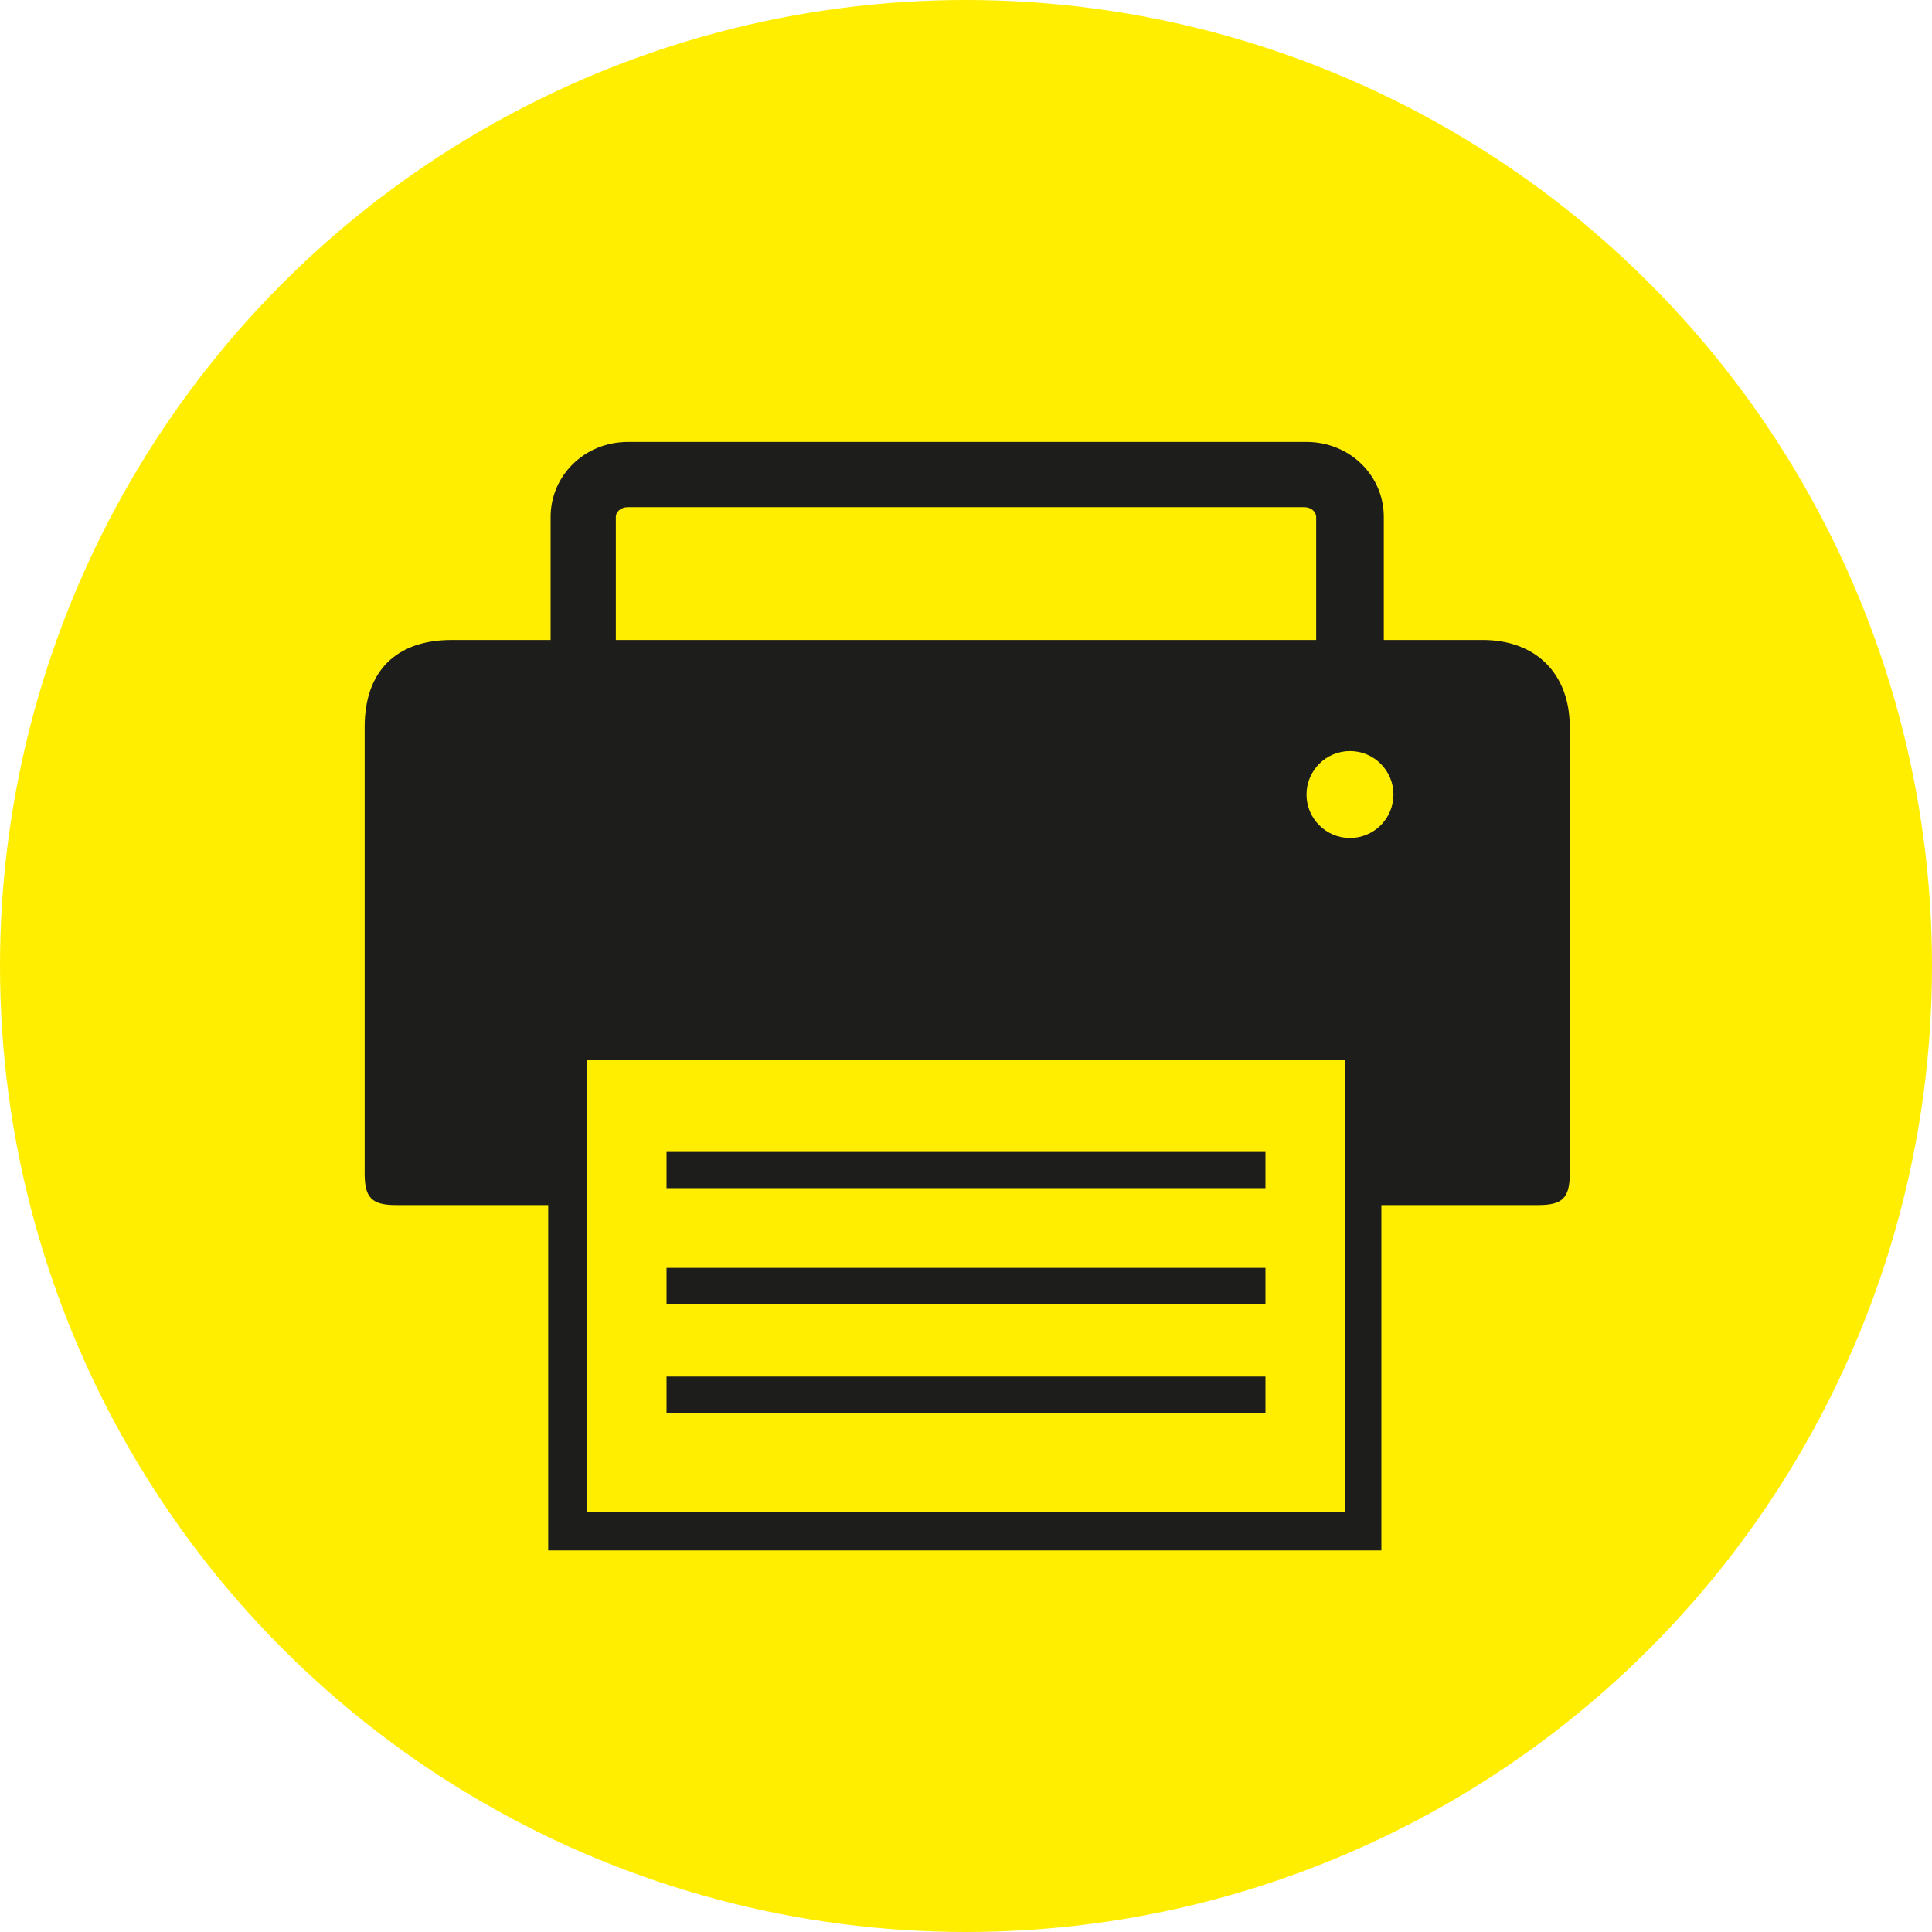
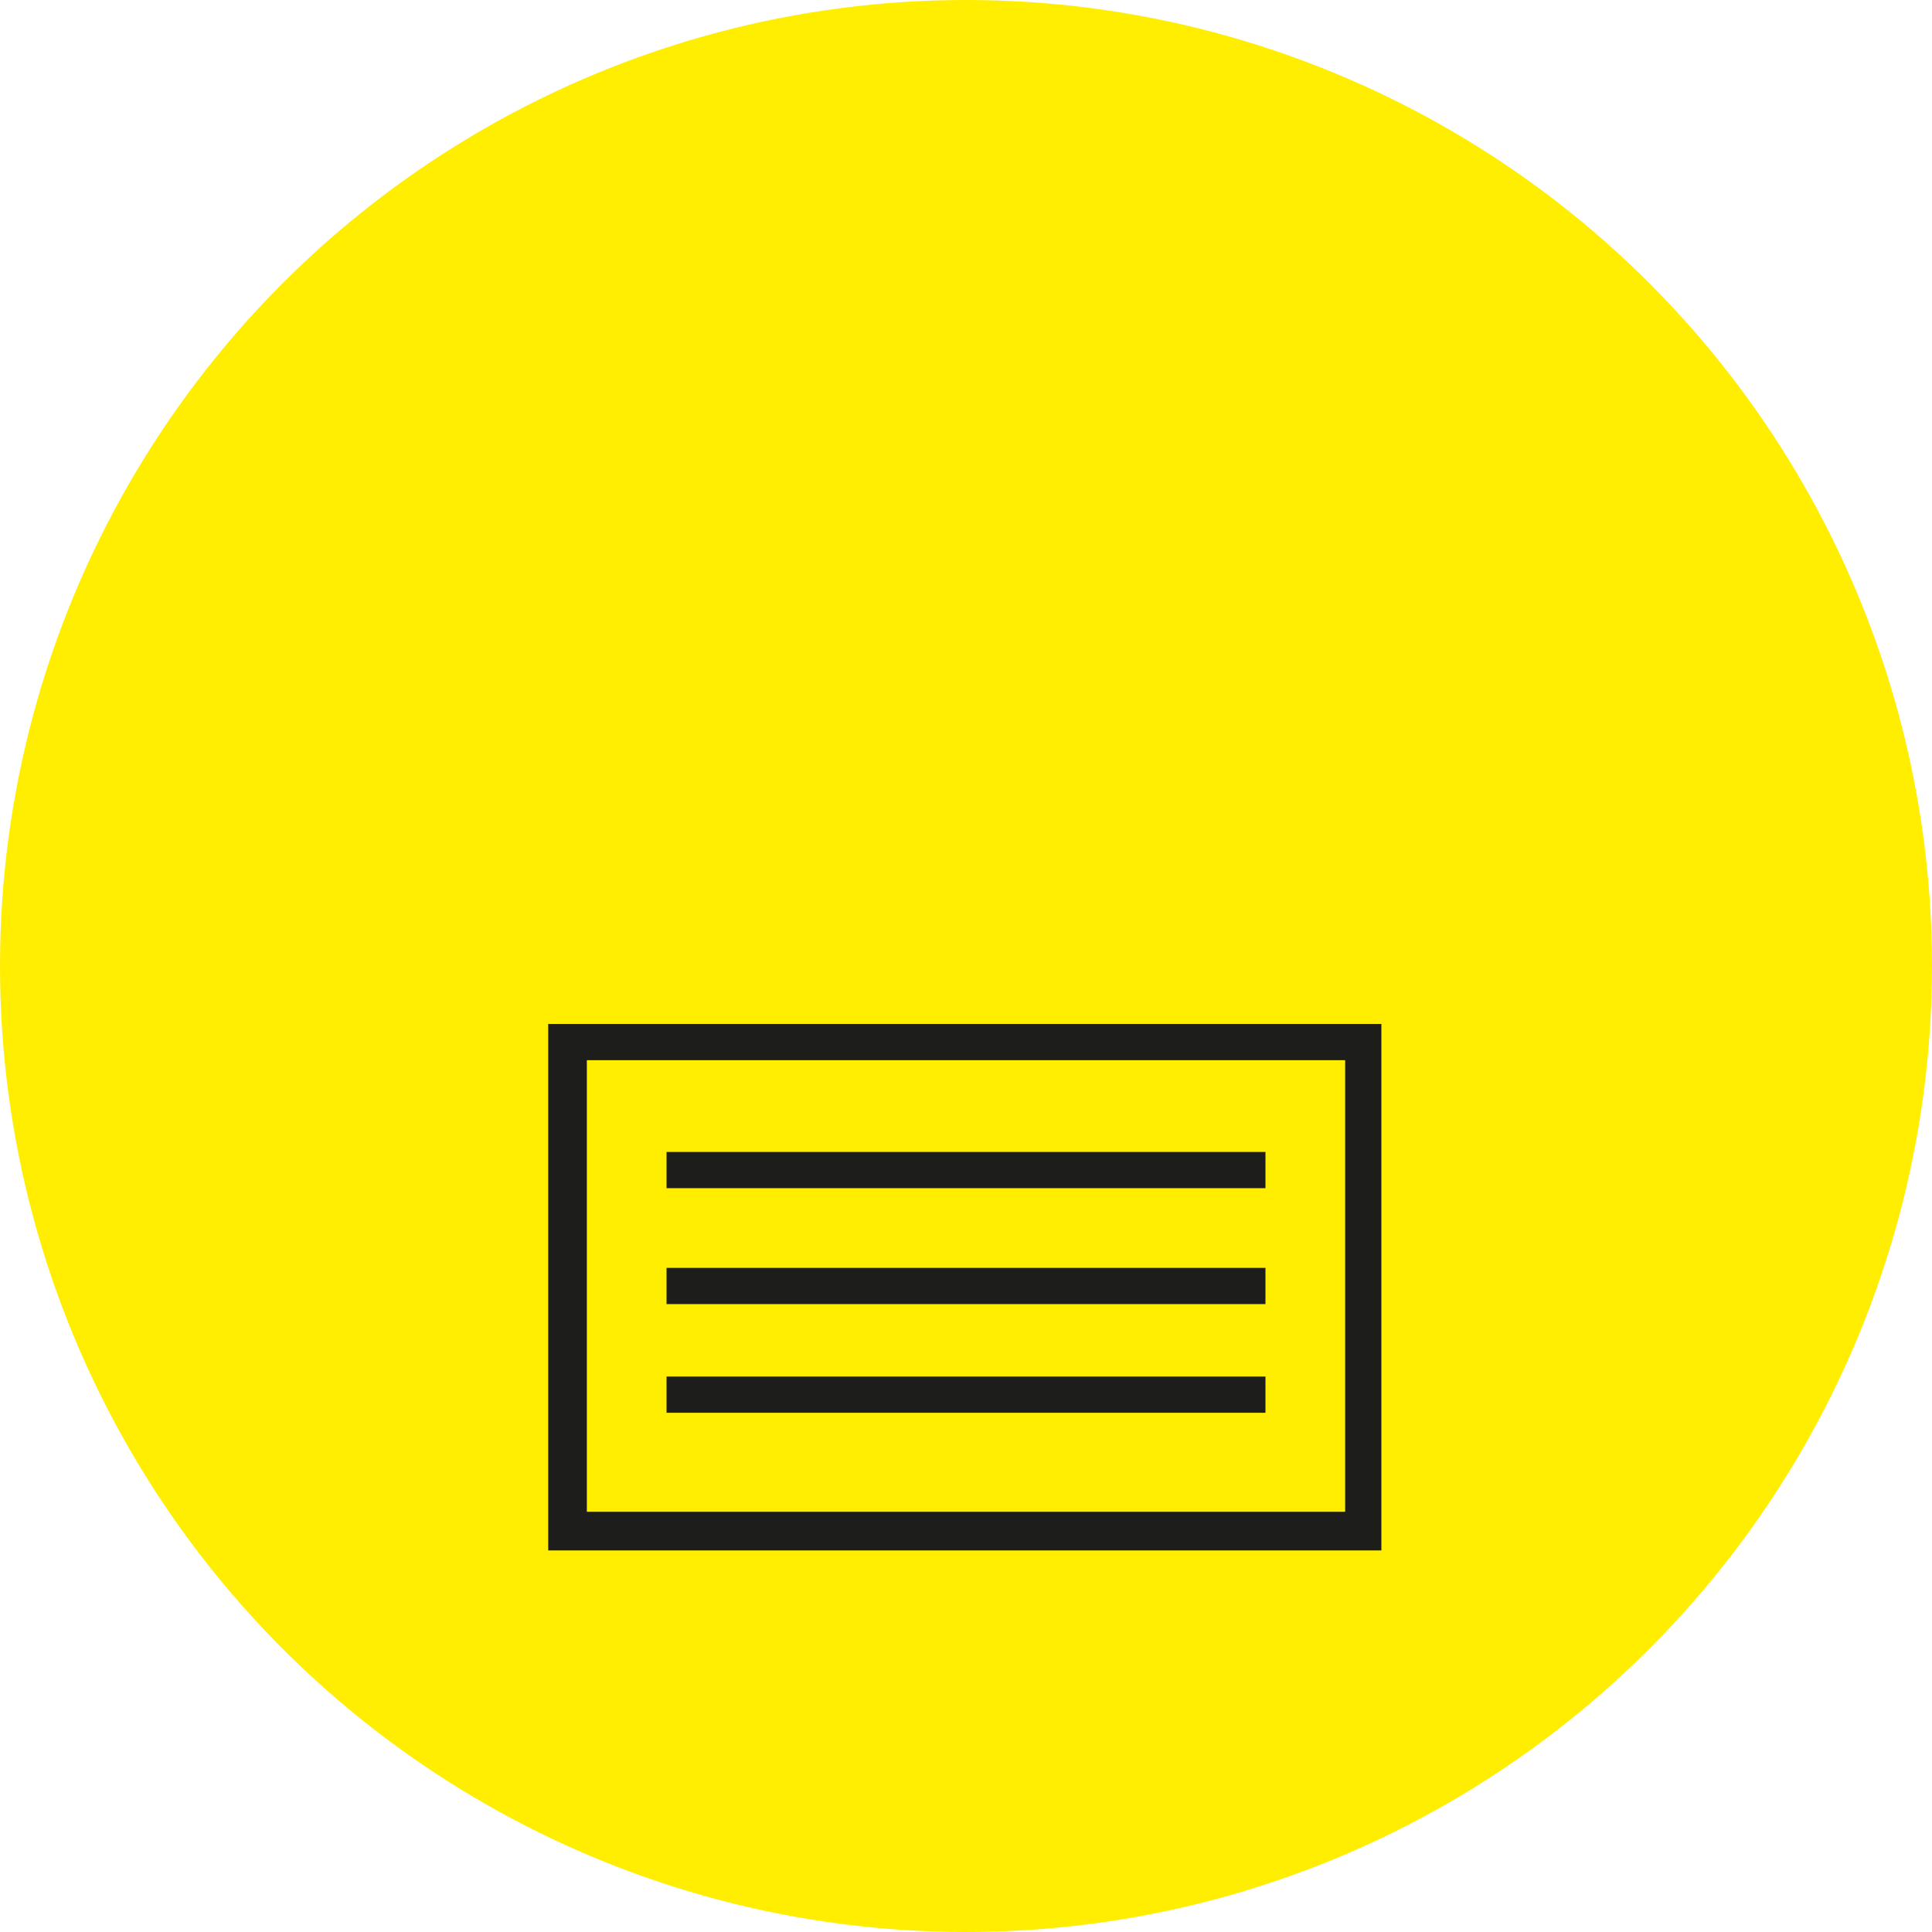
<svg xmlns="http://www.w3.org/2000/svg" version="1.1" id="Ebene_1" x="0px" y="0px" viewBox="0 0 80 80" style="enable-background:new 0 0 80 80;" xml:space="preserve">
  <style type="text/css">
	.st0{fill:#FFEE00;}
	.st1{fill:#1D1D1B;}
</style>
  <title>3h_expresslieferung_80x80</title>
  <g>
    <circle class="st0" cx="40" cy="40" r="40" />
    <g>
-       <path class="st1" d="M61.4,26.5h-4.1v-5.1c0-1.7-1.4-3.1-3.2-3.1H26c-1.8,0-3.2,1.4-3.2,3.1v5.1h-4.1c-2.3,0-3.6,1.3-3.6,3.6v18.5    c0,1,0.3,1.3,1.3,1.3h6.4h34.5h6.4c1,0,1.3-0.3,1.3-1.3V30.1C65,27.9,63.6,26.5,61.4,26.5z M25.5,21.4c0-0.2,0.2-0.4,0.5-0.4h28    c0.3,0,0.5,0.2,0.5,0.4v5.1H25.5V21.4z" />
-     </g>
+       </g>
    <g>
      <g>
        <g>
          <rect x="23.5" y="43.2" class="st0" width="33" height="20.2" />
        </g>
        <g>
          <path class="st1" d="M55.7,43.9v18.7H24.3V43.9H55.7 M57.3,42.4H22.7v21.8h34.5V42.4L57.3,42.4z" />
        </g>
      </g>
      <g>
        <g>
          <g>
            <g>
              <rect x="27.6" y="47.7" class="st1" width="24.8" height="1.5" />
            </g>
          </g>
        </g>
        <g>
          <g>
            <g>
              <rect x="27.6" y="52.5" class="st1" width="24.8" height="1.5" />
            </g>
          </g>
        </g>
        <g>
          <g>
            <g>
              <rect x="27.6" y="57" class="st1" width="24.8" height="1.5" />
            </g>
          </g>
        </g>
      </g>
    </g>
    <circle class="st0" cx="55.9" cy="32.9" r="1.8" />
  </g>
</svg>